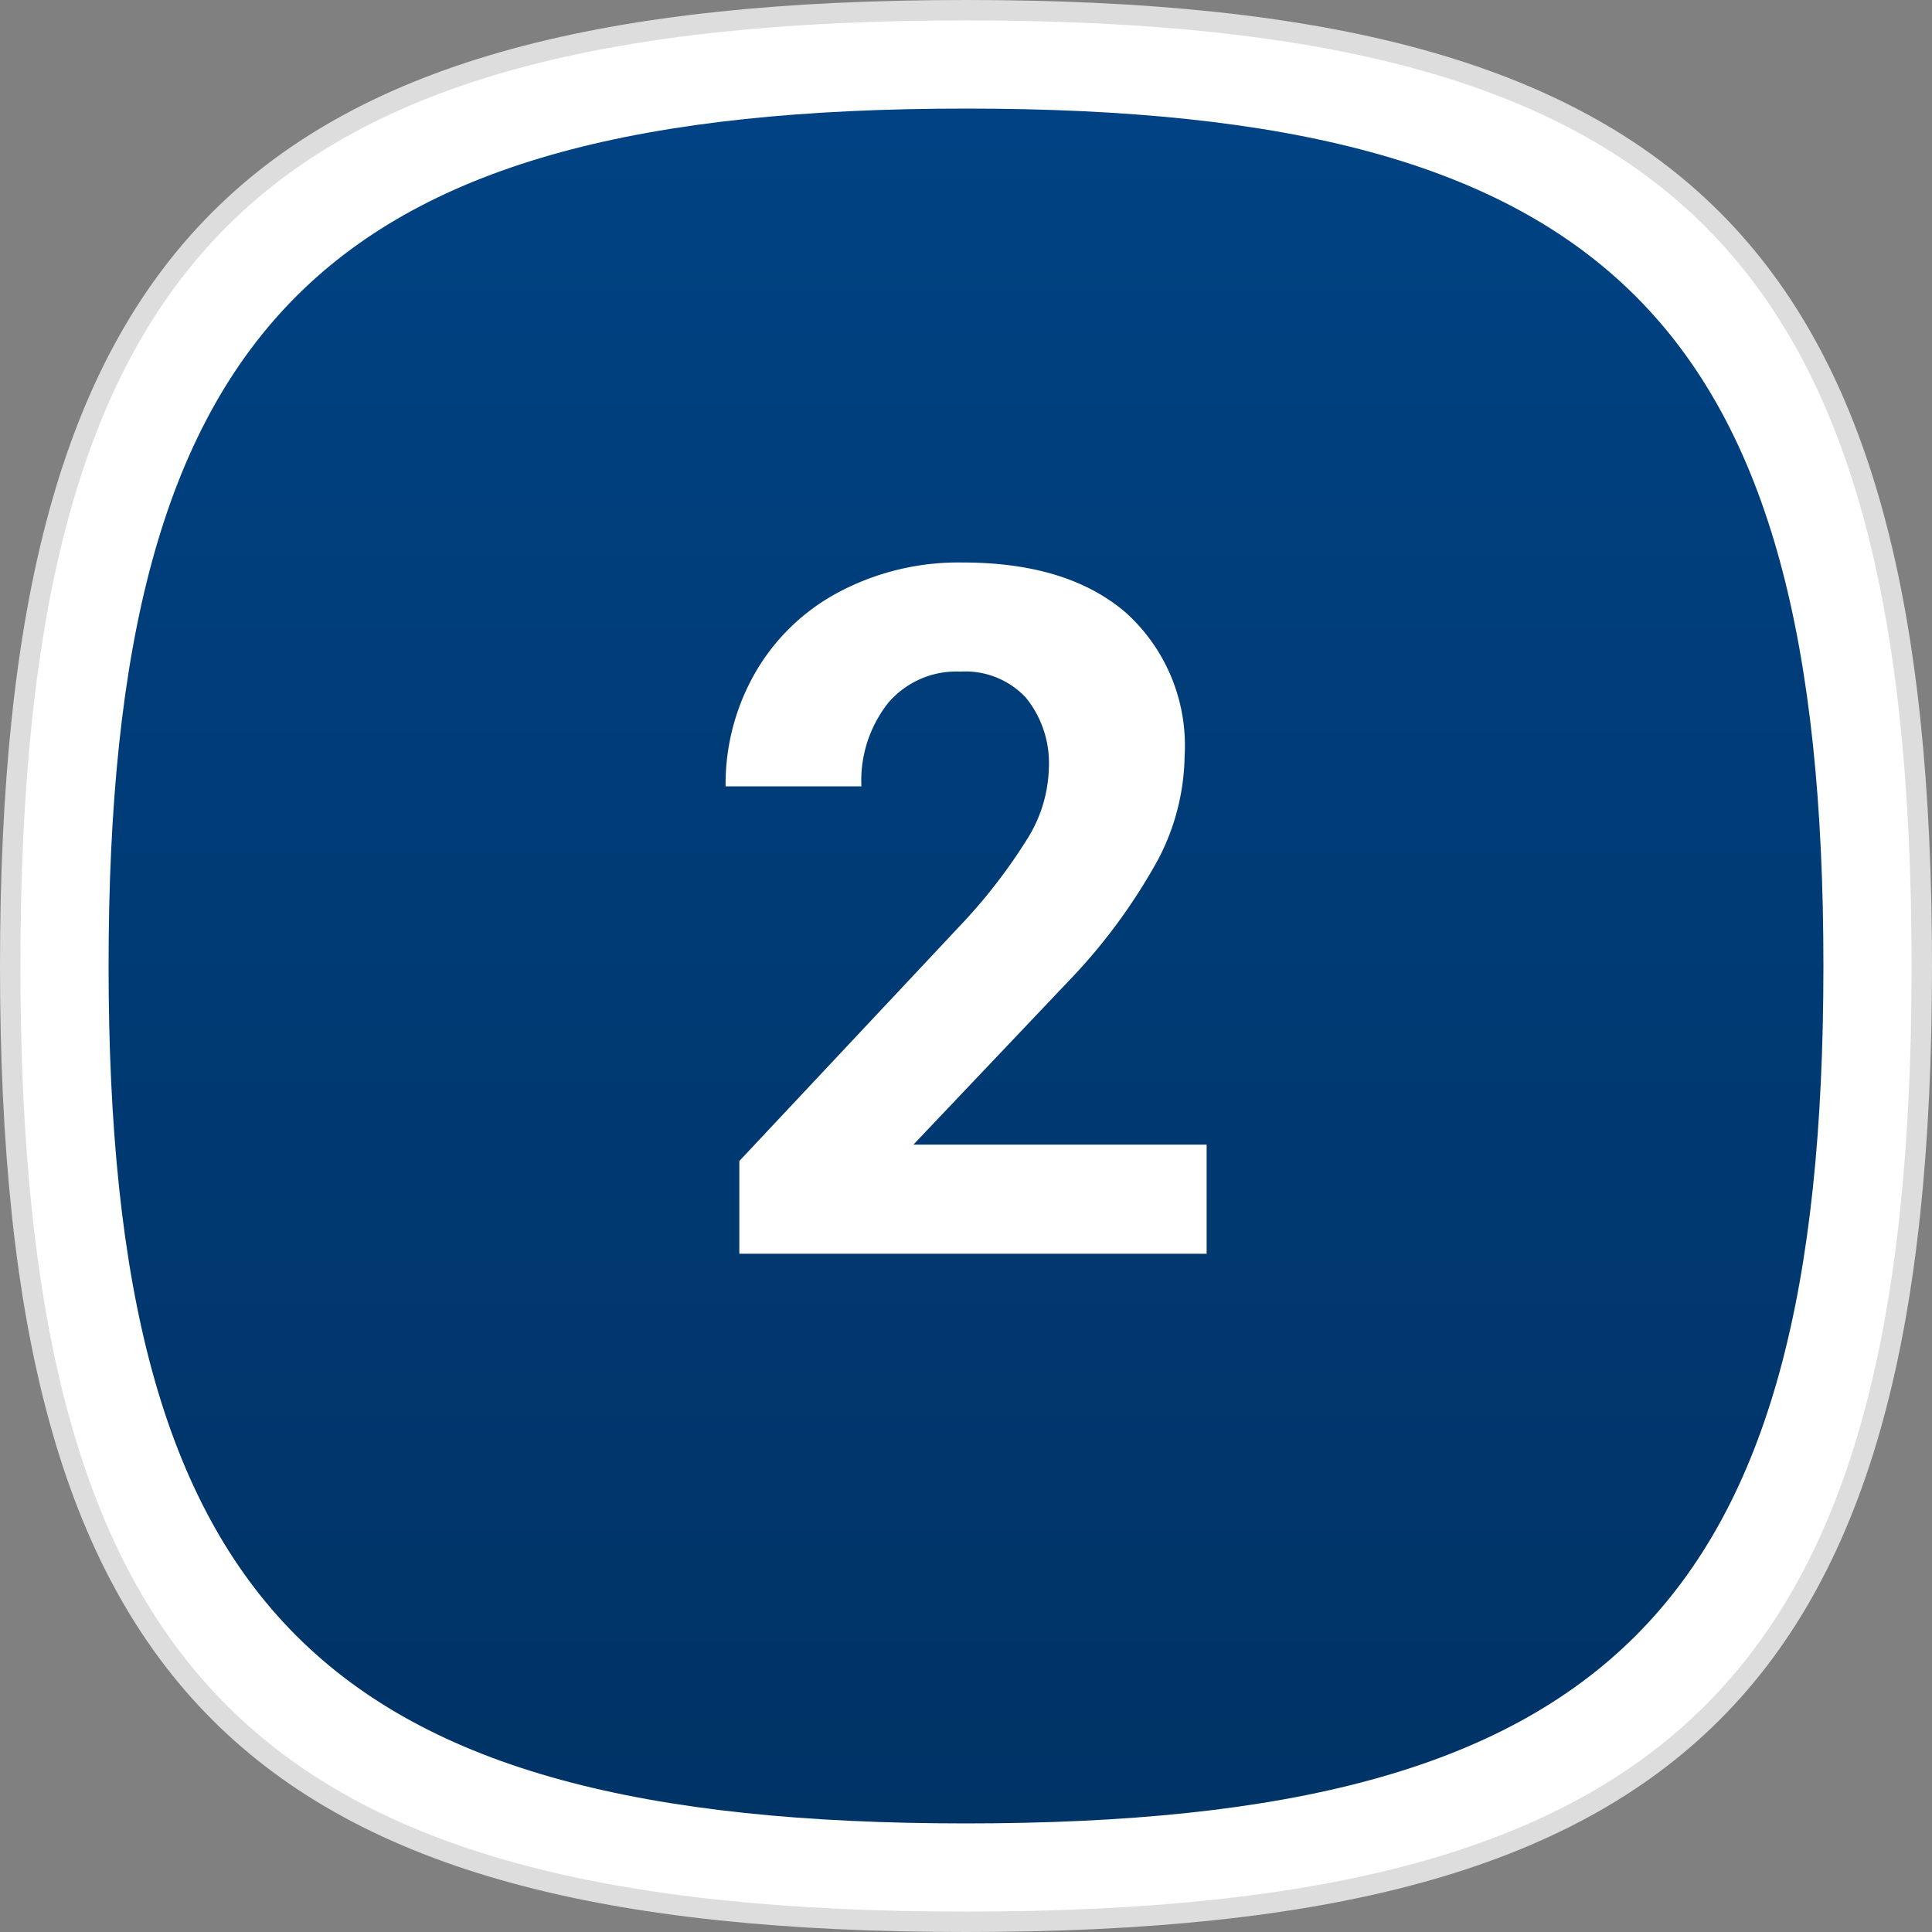
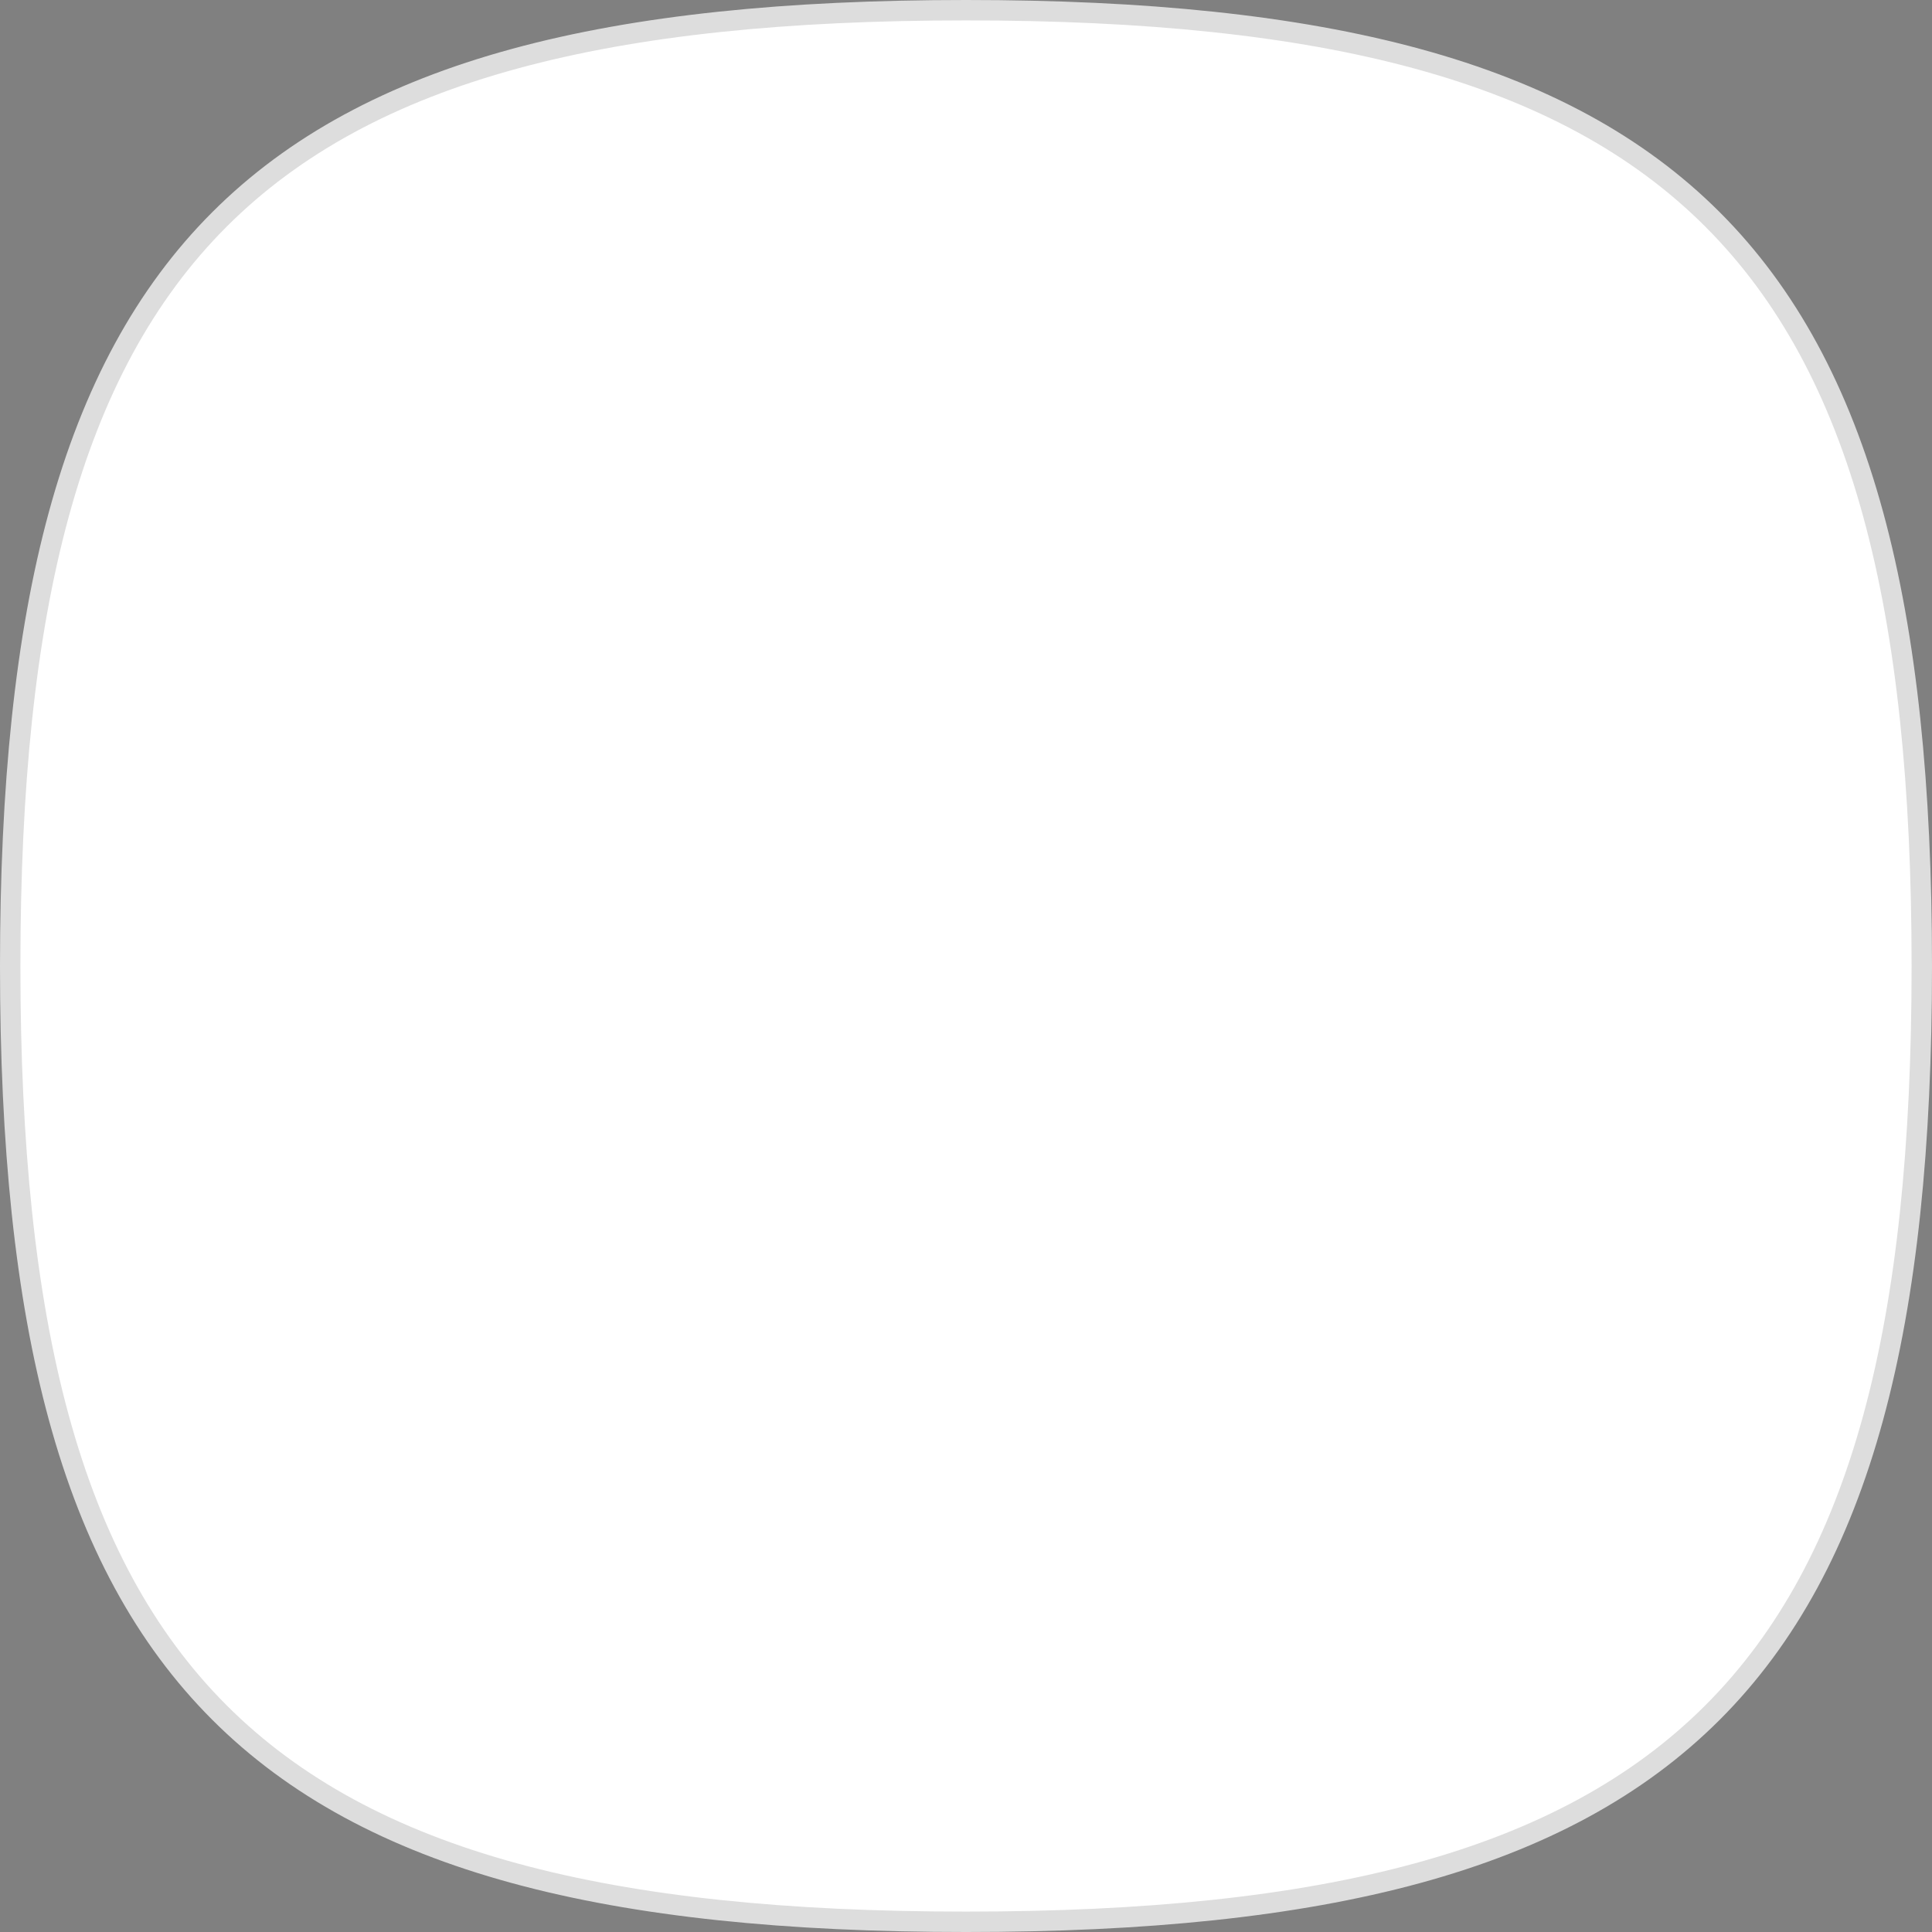
<svg xmlns="http://www.w3.org/2000/svg" viewBox="0 0 94.677 94.677" height="94.677" width="94.677">
  <rect x="0" y="0" width="94.677" height="94.677" fill="#808080" stroke="none" />
  <defs>
    <linearGradient gradientUnits="objectBoundingBox" y2="1" x2="0.5" x1="0.5" id="linear-gradient">
      <stop stop-color="#004283" offset="0" />
      <stop stop-color="#036" offset="1" />
    </linearGradient>
  </defs>
  <g transform="translate(-82.316 -738.316)" id="step-2-icon">
    <path stroke-width="1" stroke="#ddd" fill="#fff" transform="translate(82.816 738.816)" d="M0,46.838C0,11.731,11.731,0,46.838,0S93.677,11.731,93.677,46.838,81.945,93.677,46.838,93.677,0,81.945,0,46.838" id="squircle" />
-     <path fill="url(#linear-gradient)" transform="translate(87.637 743.637)" d="M0,42.017C0,10.524,10.524,0,42.017,0S84.035,10.524,84.035,42.017,73.511,84.035,42.017,84.035,0,73.511,0,42.017" data-sanitized-data-name="squircle" data-name="squircle" id="squircle-2" />
    <path fill="#fff" transform="translate(129.754 799.754)" d="M11.693,0h-22.9V-4.544L-.4-16.064A26.666,26.666,0,0,0,2.892-20.31a6.821,6.821,0,0,0,1.067-3.442,5.1,5.1,0,0,0-1.125-3.5A4.059,4.059,0,0,0-.379-28.526a4.378,4.378,0,0,0-3.546,1.549,6.136,6.136,0,0,0-1.3,4.073h-6.655a10.954,10.954,0,0,1,1.457-5.577A10.271,10.271,0,0,1-6.3-32.439,12.521,12.521,0,0,1-.264-33.873q5.164,0,8.021,2.479a8.769,8.769,0,0,1,2.857,7,11.235,11.235,0,0,1-1.285,5.049,28.057,28.057,0,0,1-4.406,5.99l-7.6,8.009H11.693Z" data-sanitized-data-name="Path 48" data-name="Path 48" id="Path_48" />
  </g>
</svg>